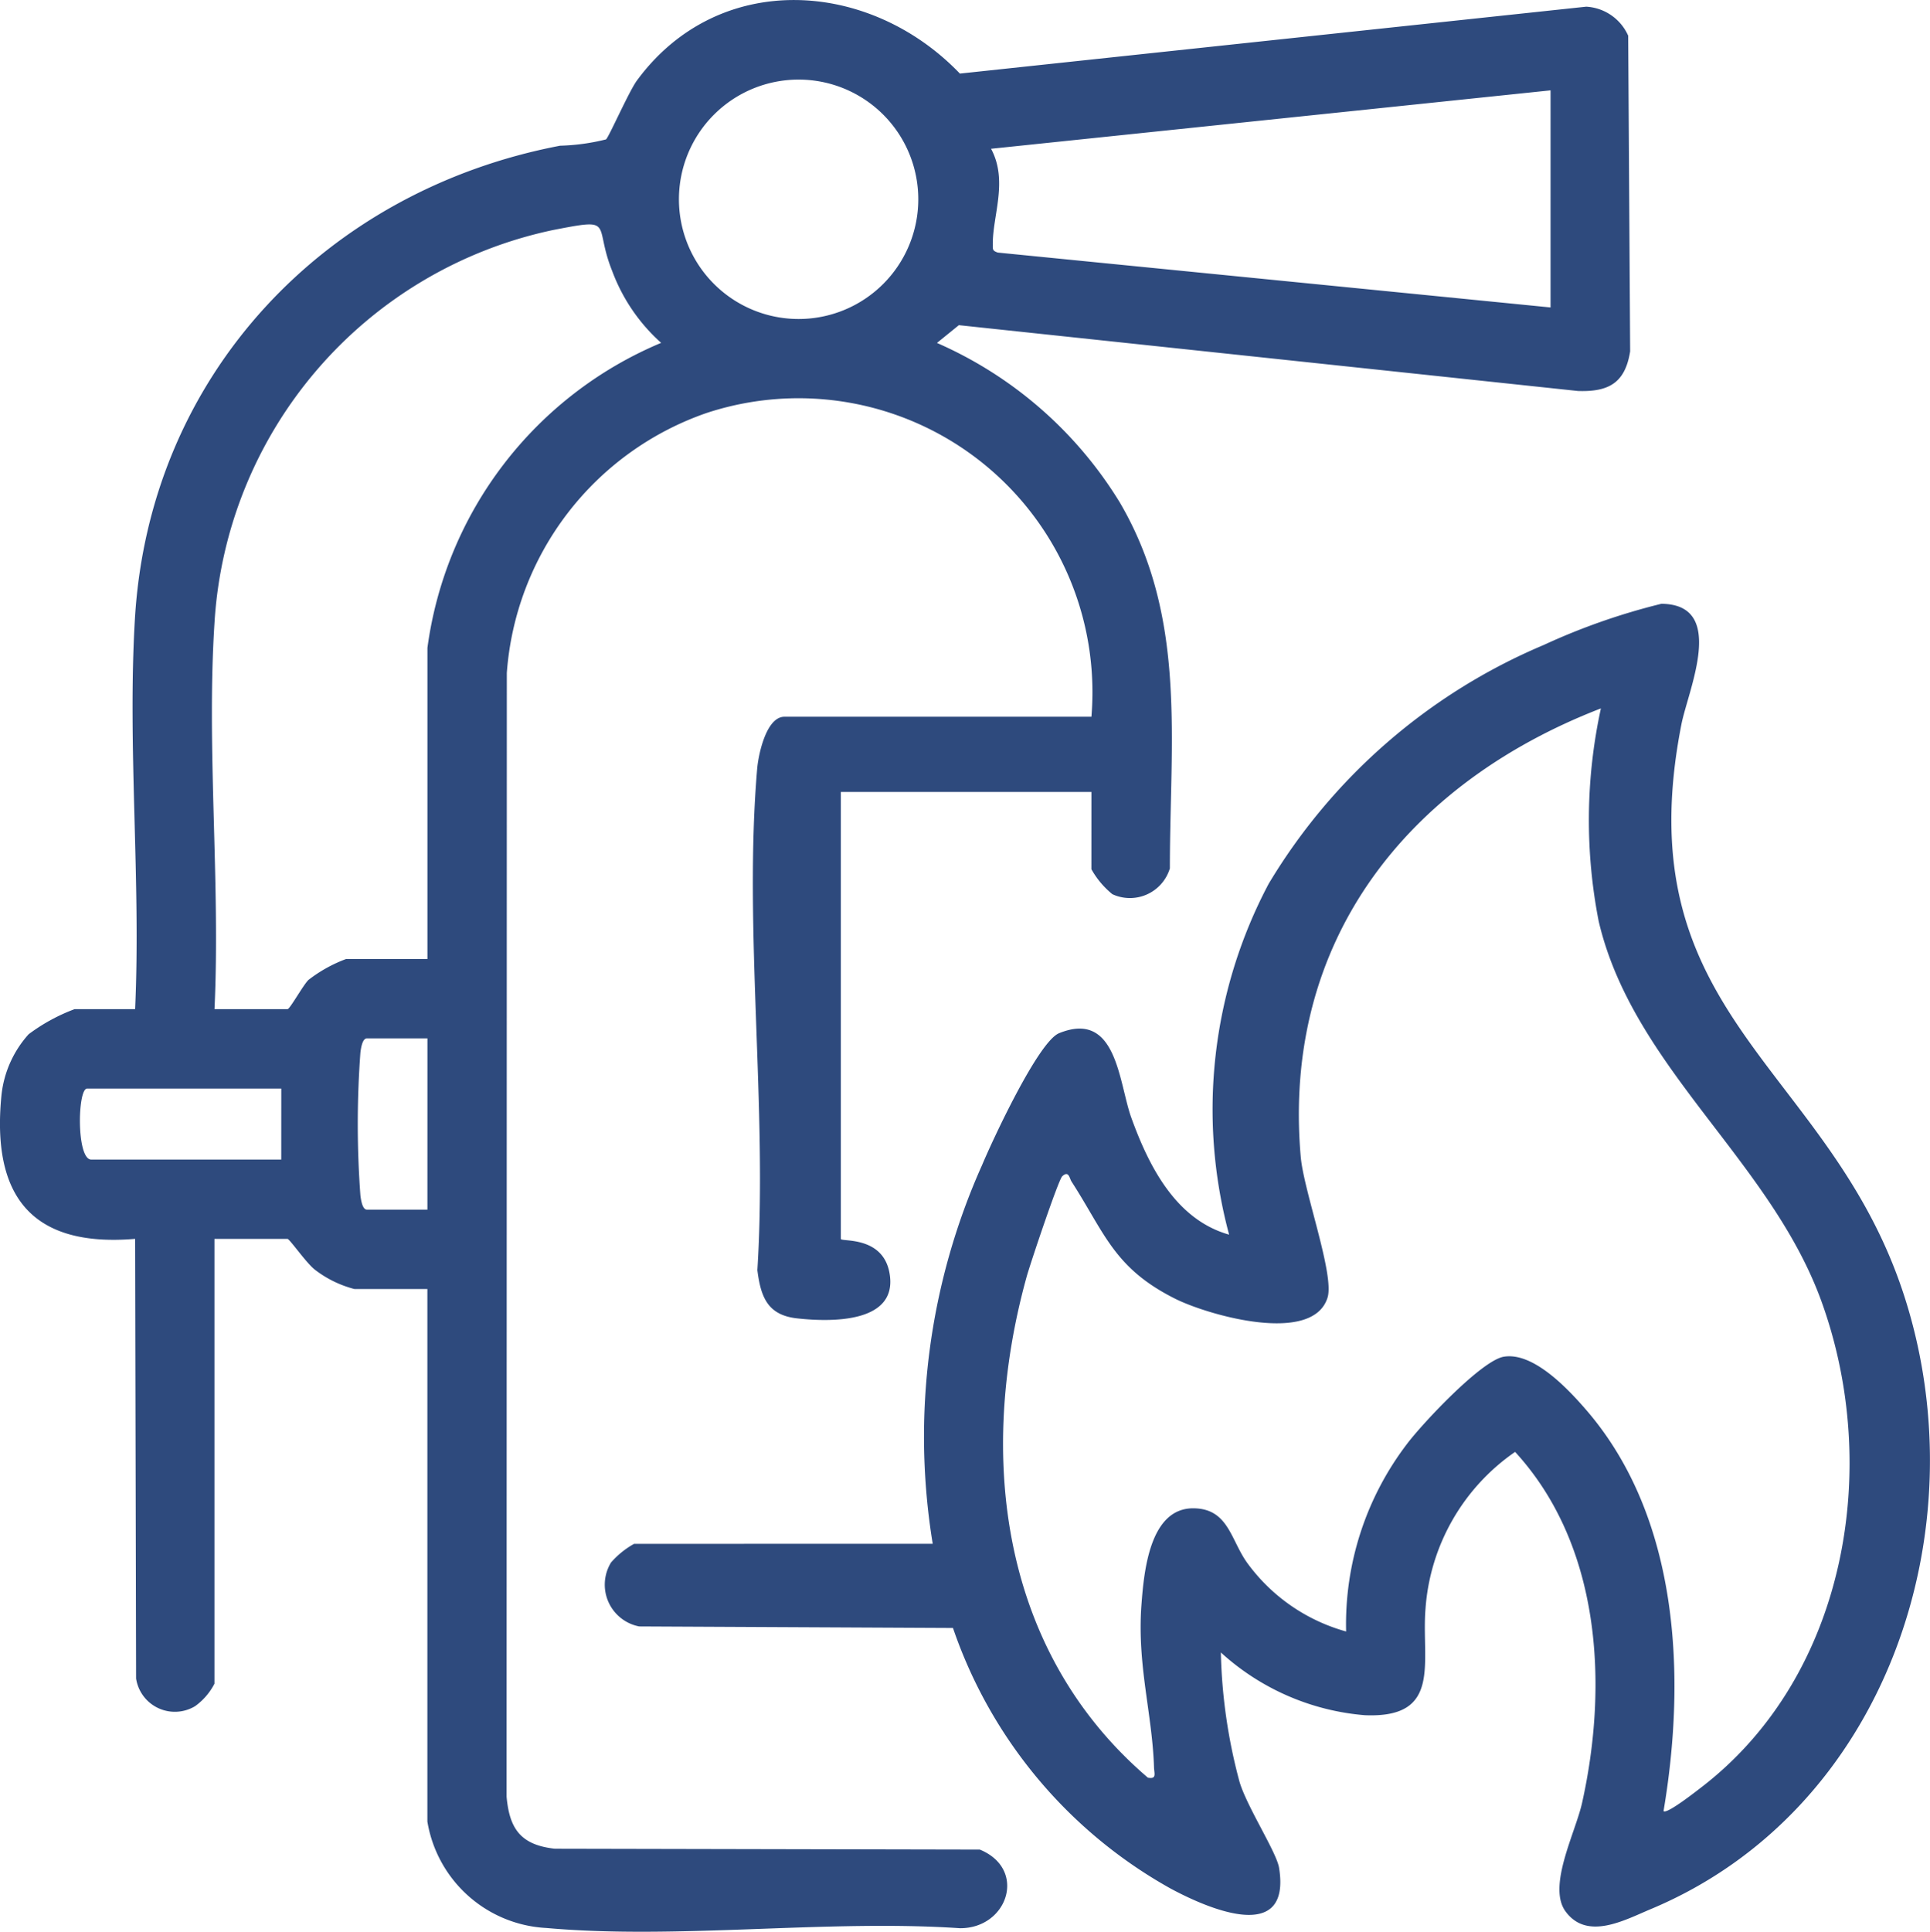
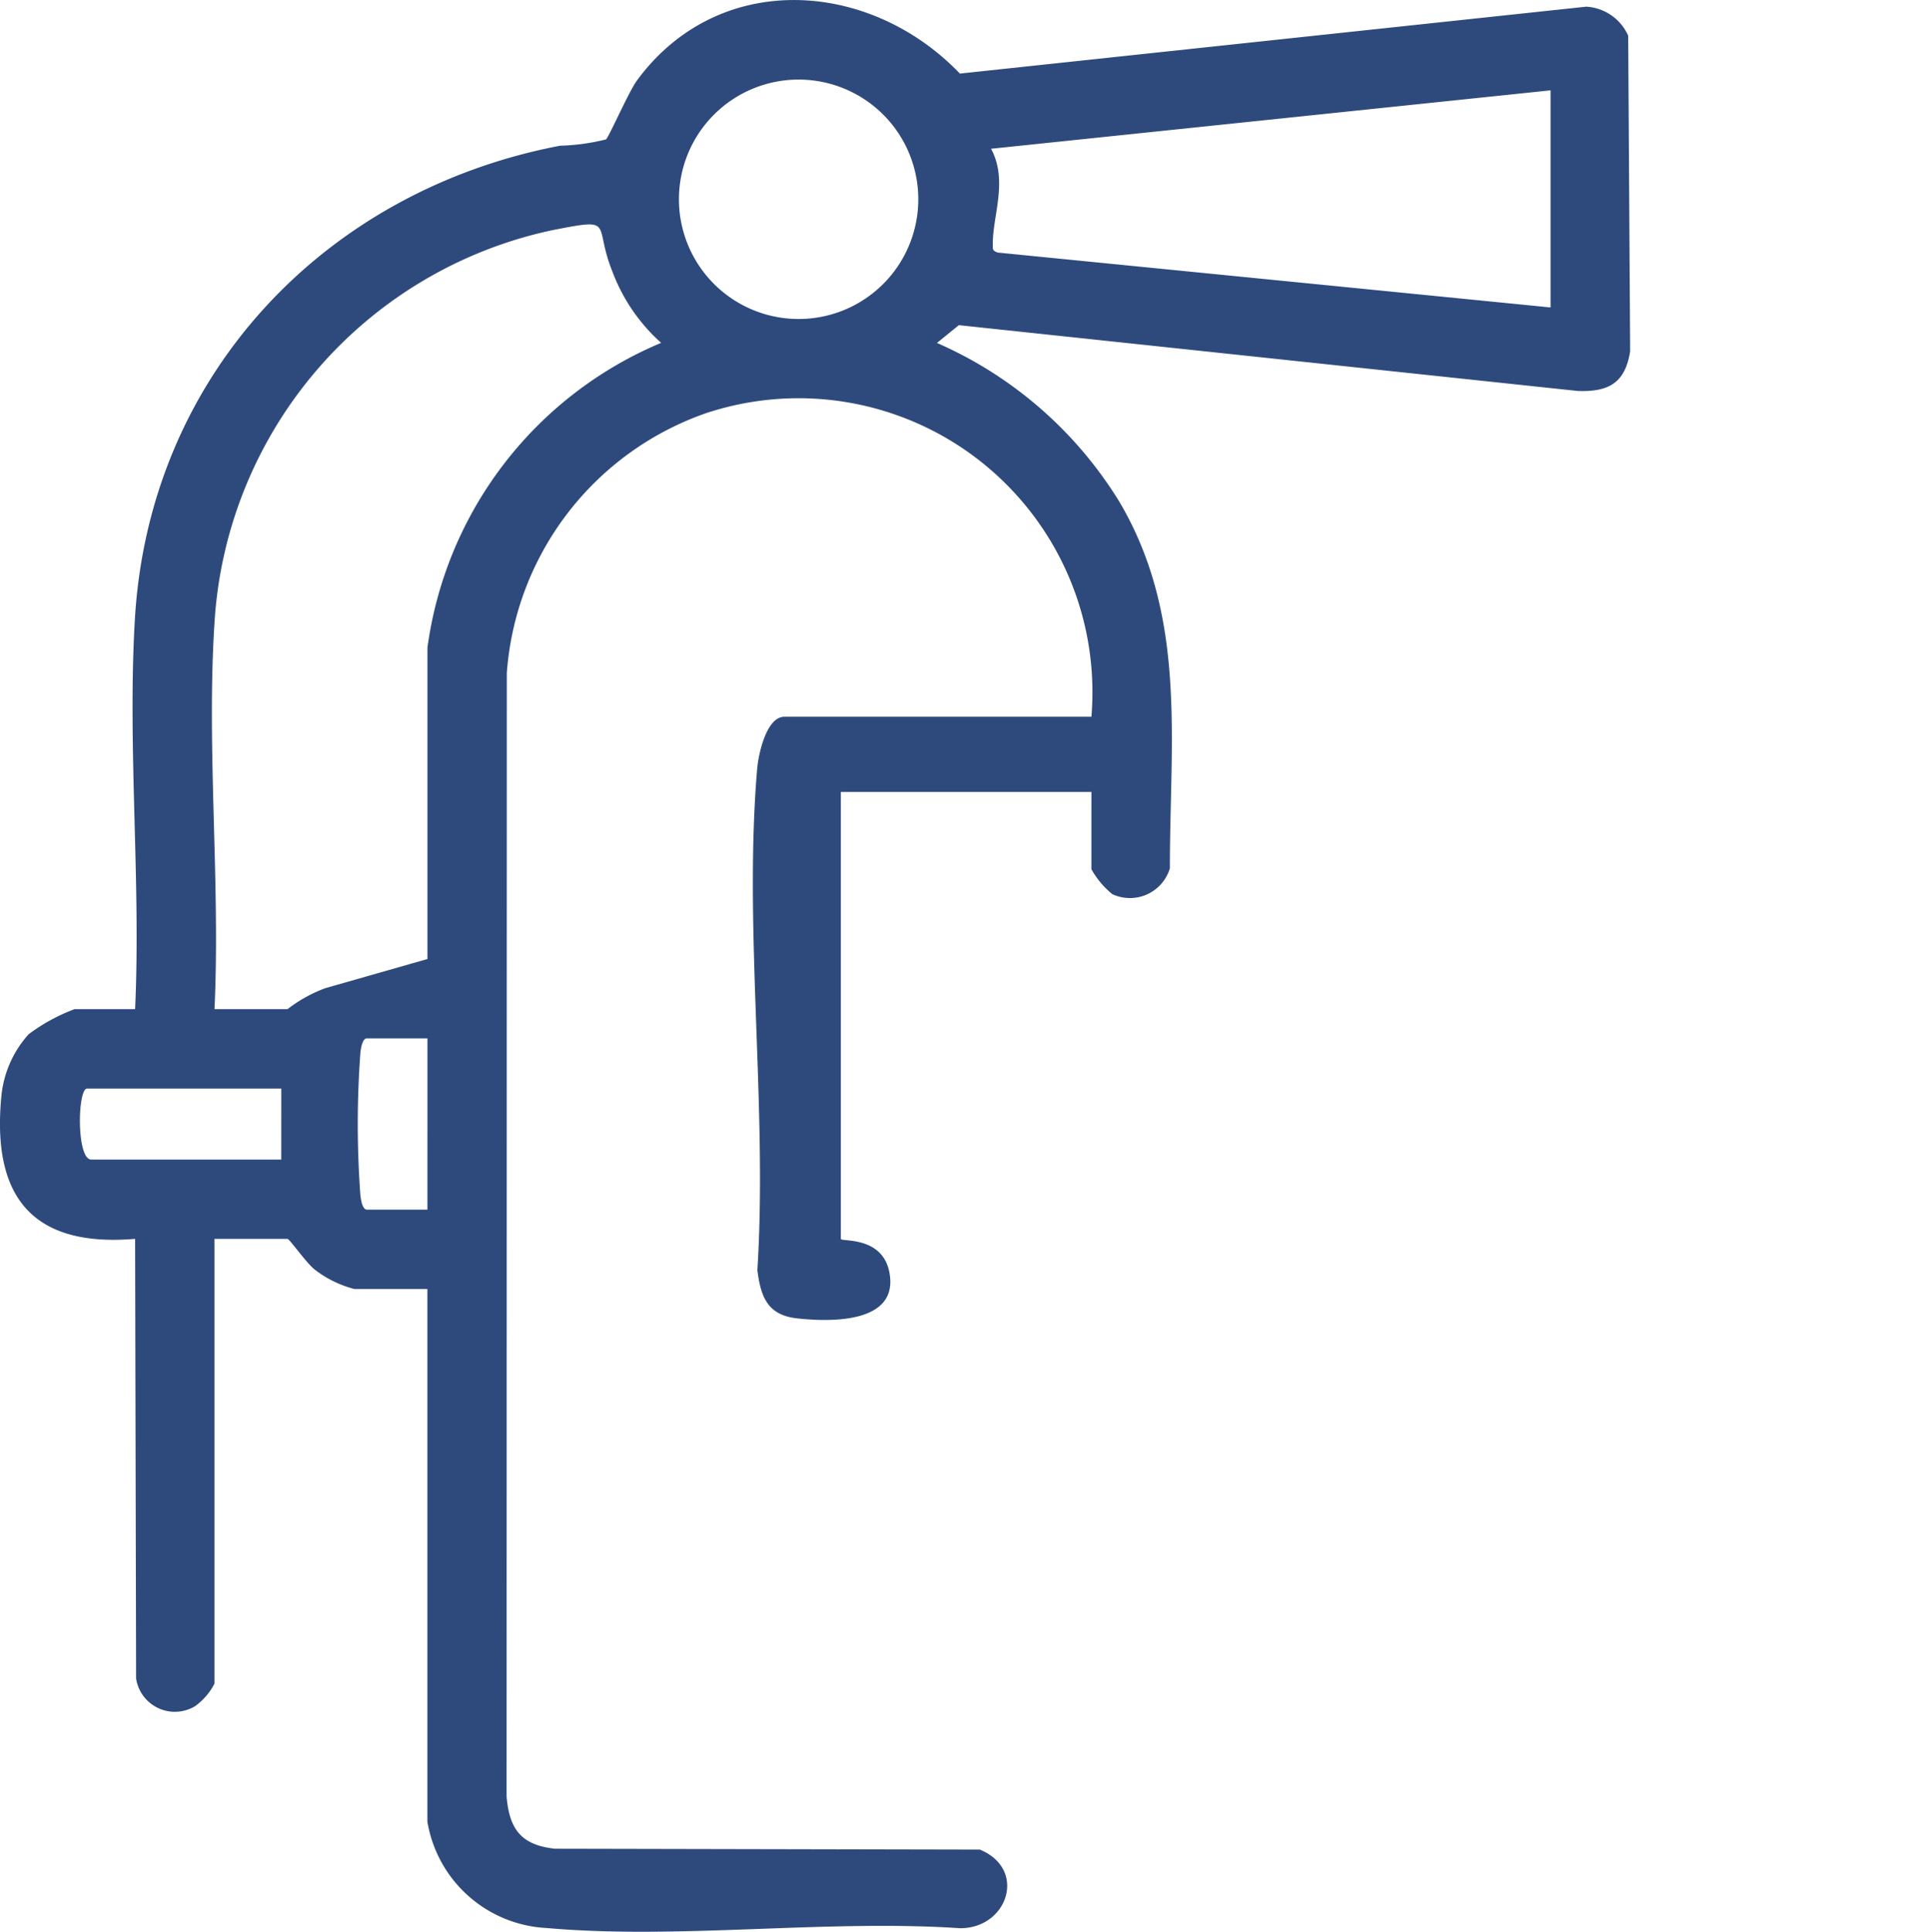
<svg xmlns="http://www.w3.org/2000/svg" width="76.923" height="76.974" viewBox="0 0 76.923 76.974">
  <defs>
    <clipPath id="clip-path">
      <rect id="Rectángulo_34" data-name="Rectángulo 34" width="76.923" height="76.974" fill="#2e4a7d" />
    </clipPath>
  </defs>
  <g id="Grupo_11" data-name="Grupo 11" transform="translate(-9.056)">
    <g id="Grupo_15" data-name="Grupo 15" transform="translate(9.056)">
      <g id="Grupo_14" data-name="Grupo 14" clip-path="url(#clip-path)">
-         <path id="Trazado_69" data-name="Trazado 69" d="M43.5,31.557H33.513V49.366c0,.126,1.645-.134,1.933,1.326.4,2.051-2.341,1.991-3.685,1.84-1.164-.13-1.44-.847-1.575-1.921.408-6.458-.551-13.6-.008-19.976.048-.566.361-2.075,1.088-2.075H43.5a11.714,11.714,0,0,0-15.348-12.1A11.876,11.876,0,0,0,20.2,26.816l-.009,44.776c.115,1.3.579,1.924,1.92,2.074l16.942.035c1.9.782,1.113,3.142-.791,3.133-5.323-.36-11.229.461-16.481-.009a5.076,5.076,0,0,1-4.747-4.24V51.363H14.123a4.368,4.368,0,0,1-1.566-.764c-.349-.266-1.014-1.233-1.1-1.233H8.547V67.091a2.539,2.539,0,0,1-.77.894,1.563,1.563,0,0,1-2.353-1.1l-.039-17.52c-4.162.35-5.727-1.741-5.325-5.739a4.3,4.3,0,0,1,1.081-2.414,7.285,7.285,0,0,1,1.83-1H5.385c.234-5.109-.311-10.491-.007-15.569.58-9.692,7.569-17.048,16.946-18.837a8.426,8.426,0,0,0,1.829-.251c.108-.077.911-1.909,1.232-2.346,3.249-4.422,9.266-4.04,12.873-.277L63.222.266a1.95,1.95,0,0,1,1.672,1.157L64.972,14c-.2,1.259-.852,1.62-2.079,1.58L38.217,12.957l-.873.708a16.11,16.11,0,0,1,7.288,6.357c2.687,4.586,1.993,9.467,1.995,14.579a1.663,1.663,0,0,1-2.292,1.03,3.455,3.455,0,0,1-.836-.995ZM36.6,7.941a4.77,4.77,0,1,0-4.77,4.77,4.77,4.77,0,0,0,4.77-4.77m25.2,4.31V3.6L39.5,5.928c.69,1.283.056,2.673.069,3.819,0,.189-.016.245.2.317ZM17.036,38.214l0-12.4a15.4,15.4,0,0,1,9.315-12.152A7.206,7.206,0,0,1,24.4,10.8c-.765-1.91.166-2.125-2.376-1.63A17.048,17.048,0,0,0,8.549,24.818c-.323,5.012.237,10.349,0,15.394H11.46c.092,0,.624-.961.833-1.164a5.66,5.66,0,0,1,1.5-.834Zm0,3.162H14.622c-.182,0-.238.406-.258.574a38.563,38.563,0,0,0,0,5.676c.02.168.076.574.258.574h2.413Zm-5.825,2H3.471c-.384,0-.431,2.829.166,2.829H11.21Z" transform="translate(0 0)" fill="#2e4a7d" />
-         <path id="Trazado_70" data-name="Trazado 70" d="M157.552,181.735a26.448,26.448,0,0,1,1.968-15.092c.416-.993,2.238-4.915,3.068-5.253,2.308-.94,2.376,1.973,2.877,3.361.695,1.924,1.769,4.066,3.9,4.666a19.2,19.2,0,0,1,1.578-13.983,23.356,23.356,0,0,1,10.959-9.512,25.9,25.9,0,0,1,4.691-1.642c2.628.018,1.068,3.435.8,4.8-2.3,11.689,5.915,13.57,8.887,22.8,3.014,9.357-.755,20.5-10.11,24.413-1.04.435-2.54,1.271-3.4.086-.725-1,.4-3.133.664-4.323,1.053-4.73.738-10.266-2.67-13.982a8.306,8.306,0,0,0-3.571,6.244c-.174,2.114.686,4.382-2.423,4.248a9.69,9.69,0,0,1-5.734-2.5,21.534,21.534,0,0,0,.746,5.161c.3,1,1.475,2.8,1.574,3.42.5,3.1-2.886,1.6-4.323.826a18.87,18.87,0,0,1-8.674-10.383l-12.505-.061a1.694,1.694,0,0,1-1.124-2.547,3.438,3.438,0,0,1,.919-.744Zm26.629-33.286c-7.733,2.992-12.714,9.274-11.961,17.869.12,1.365,1.35,4.7,1.069,5.606-.59,1.9-4.759.7-6.062.053-2.451-1.222-2.81-2.61-4.142-4.674-.086-.133-.107-.454-.37-.213-.156.143-1.28,3.5-1.417,3.994-1.987,7.155-1.041,14.955,4.829,19.971.362.069.253-.161.245-.411-.071-2.169-.681-4.067-.5-6.493.1-1.33.334-3.847,2.078-3.829,1.416.015,1.479,1.309,2.178,2.231a7.277,7.277,0,0,0,3.9,2.677,11.854,11.854,0,0,1,2.429-7.476c.609-.809,2.967-3.326,3.856-3.473,1.172-.194,2.547,1.267,3.289,2.126,3.707,4.294,3.983,10.624,3.078,15.979.125.145,1.384-.853,1.576-1,5.732-4.458,7.119-12.73,4.706-19.343-2.044-5.6-7.494-9.29-8.864-15.1a20.944,20.944,0,0,1,.084-8.489" transform="translate(-120.377 -120.22)" fill="#2e4a7d" />
+         <path id="Trazado_69" data-name="Trazado 69" d="M43.5,31.557H33.513V49.366c0,.126,1.645-.134,1.933,1.326.4,2.051-2.341,1.991-3.685,1.84-1.164-.13-1.44-.847-1.575-1.921.408-6.458-.551-13.6-.008-19.976.048-.566.361-2.075,1.088-2.075H43.5a11.714,11.714,0,0,0-15.348-12.1A11.876,11.876,0,0,0,20.2,26.816l-.009,44.776c.115,1.3.579,1.924,1.92,2.074l16.942.035c1.9.782,1.113,3.142-.791,3.133-5.323-.36-11.229.461-16.481-.009a5.076,5.076,0,0,1-4.747-4.24V51.363H14.123a4.368,4.368,0,0,1-1.566-.764c-.349-.266-1.014-1.233-1.1-1.233H8.547V67.091a2.539,2.539,0,0,1-.77.894,1.563,1.563,0,0,1-2.353-1.1l-.039-17.52c-4.162.35-5.727-1.741-5.325-5.739a4.3,4.3,0,0,1,1.081-2.414,7.285,7.285,0,0,1,1.83-1H5.385c.234-5.109-.311-10.491-.007-15.569.58-9.692,7.569-17.048,16.946-18.837a8.426,8.426,0,0,0,1.829-.251c.108-.077.911-1.909,1.232-2.346,3.249-4.422,9.266-4.04,12.873-.277L63.222.266a1.95,1.95,0,0,1,1.672,1.157L64.972,14c-.2,1.259-.852,1.62-2.079,1.58L38.217,12.957l-.873.708a16.11,16.11,0,0,1,7.288,6.357c2.687,4.586,1.993,9.467,1.995,14.579a1.663,1.663,0,0,1-2.292,1.03,3.455,3.455,0,0,1-.836-.995ZM36.6,7.941a4.77,4.77,0,1,0-4.77,4.77,4.77,4.77,0,0,0,4.77-4.77m25.2,4.31V3.6L39.5,5.928c.69,1.283.056,2.673.069,3.819,0,.189-.016.245.2.317ZM17.036,38.214l0-12.4a15.4,15.4,0,0,1,9.315-12.152A7.206,7.206,0,0,1,24.4,10.8c-.765-1.91.166-2.125-2.376-1.63A17.048,17.048,0,0,0,8.549,24.818c-.323,5.012.237,10.349,0,15.394H11.46a5.66,5.66,0,0,1,1.5-.834Zm0,3.162H14.622c-.182,0-.238.406-.258.574a38.563,38.563,0,0,0,0,5.676c.02.168.076.574.258.574h2.413Zm-5.825,2H3.471c-.384,0-.431,2.829.166,2.829H11.21Z" transform="translate(0 0)" fill="#2e4a7d" />
      </g>
    </g>
  </g>
</svg>